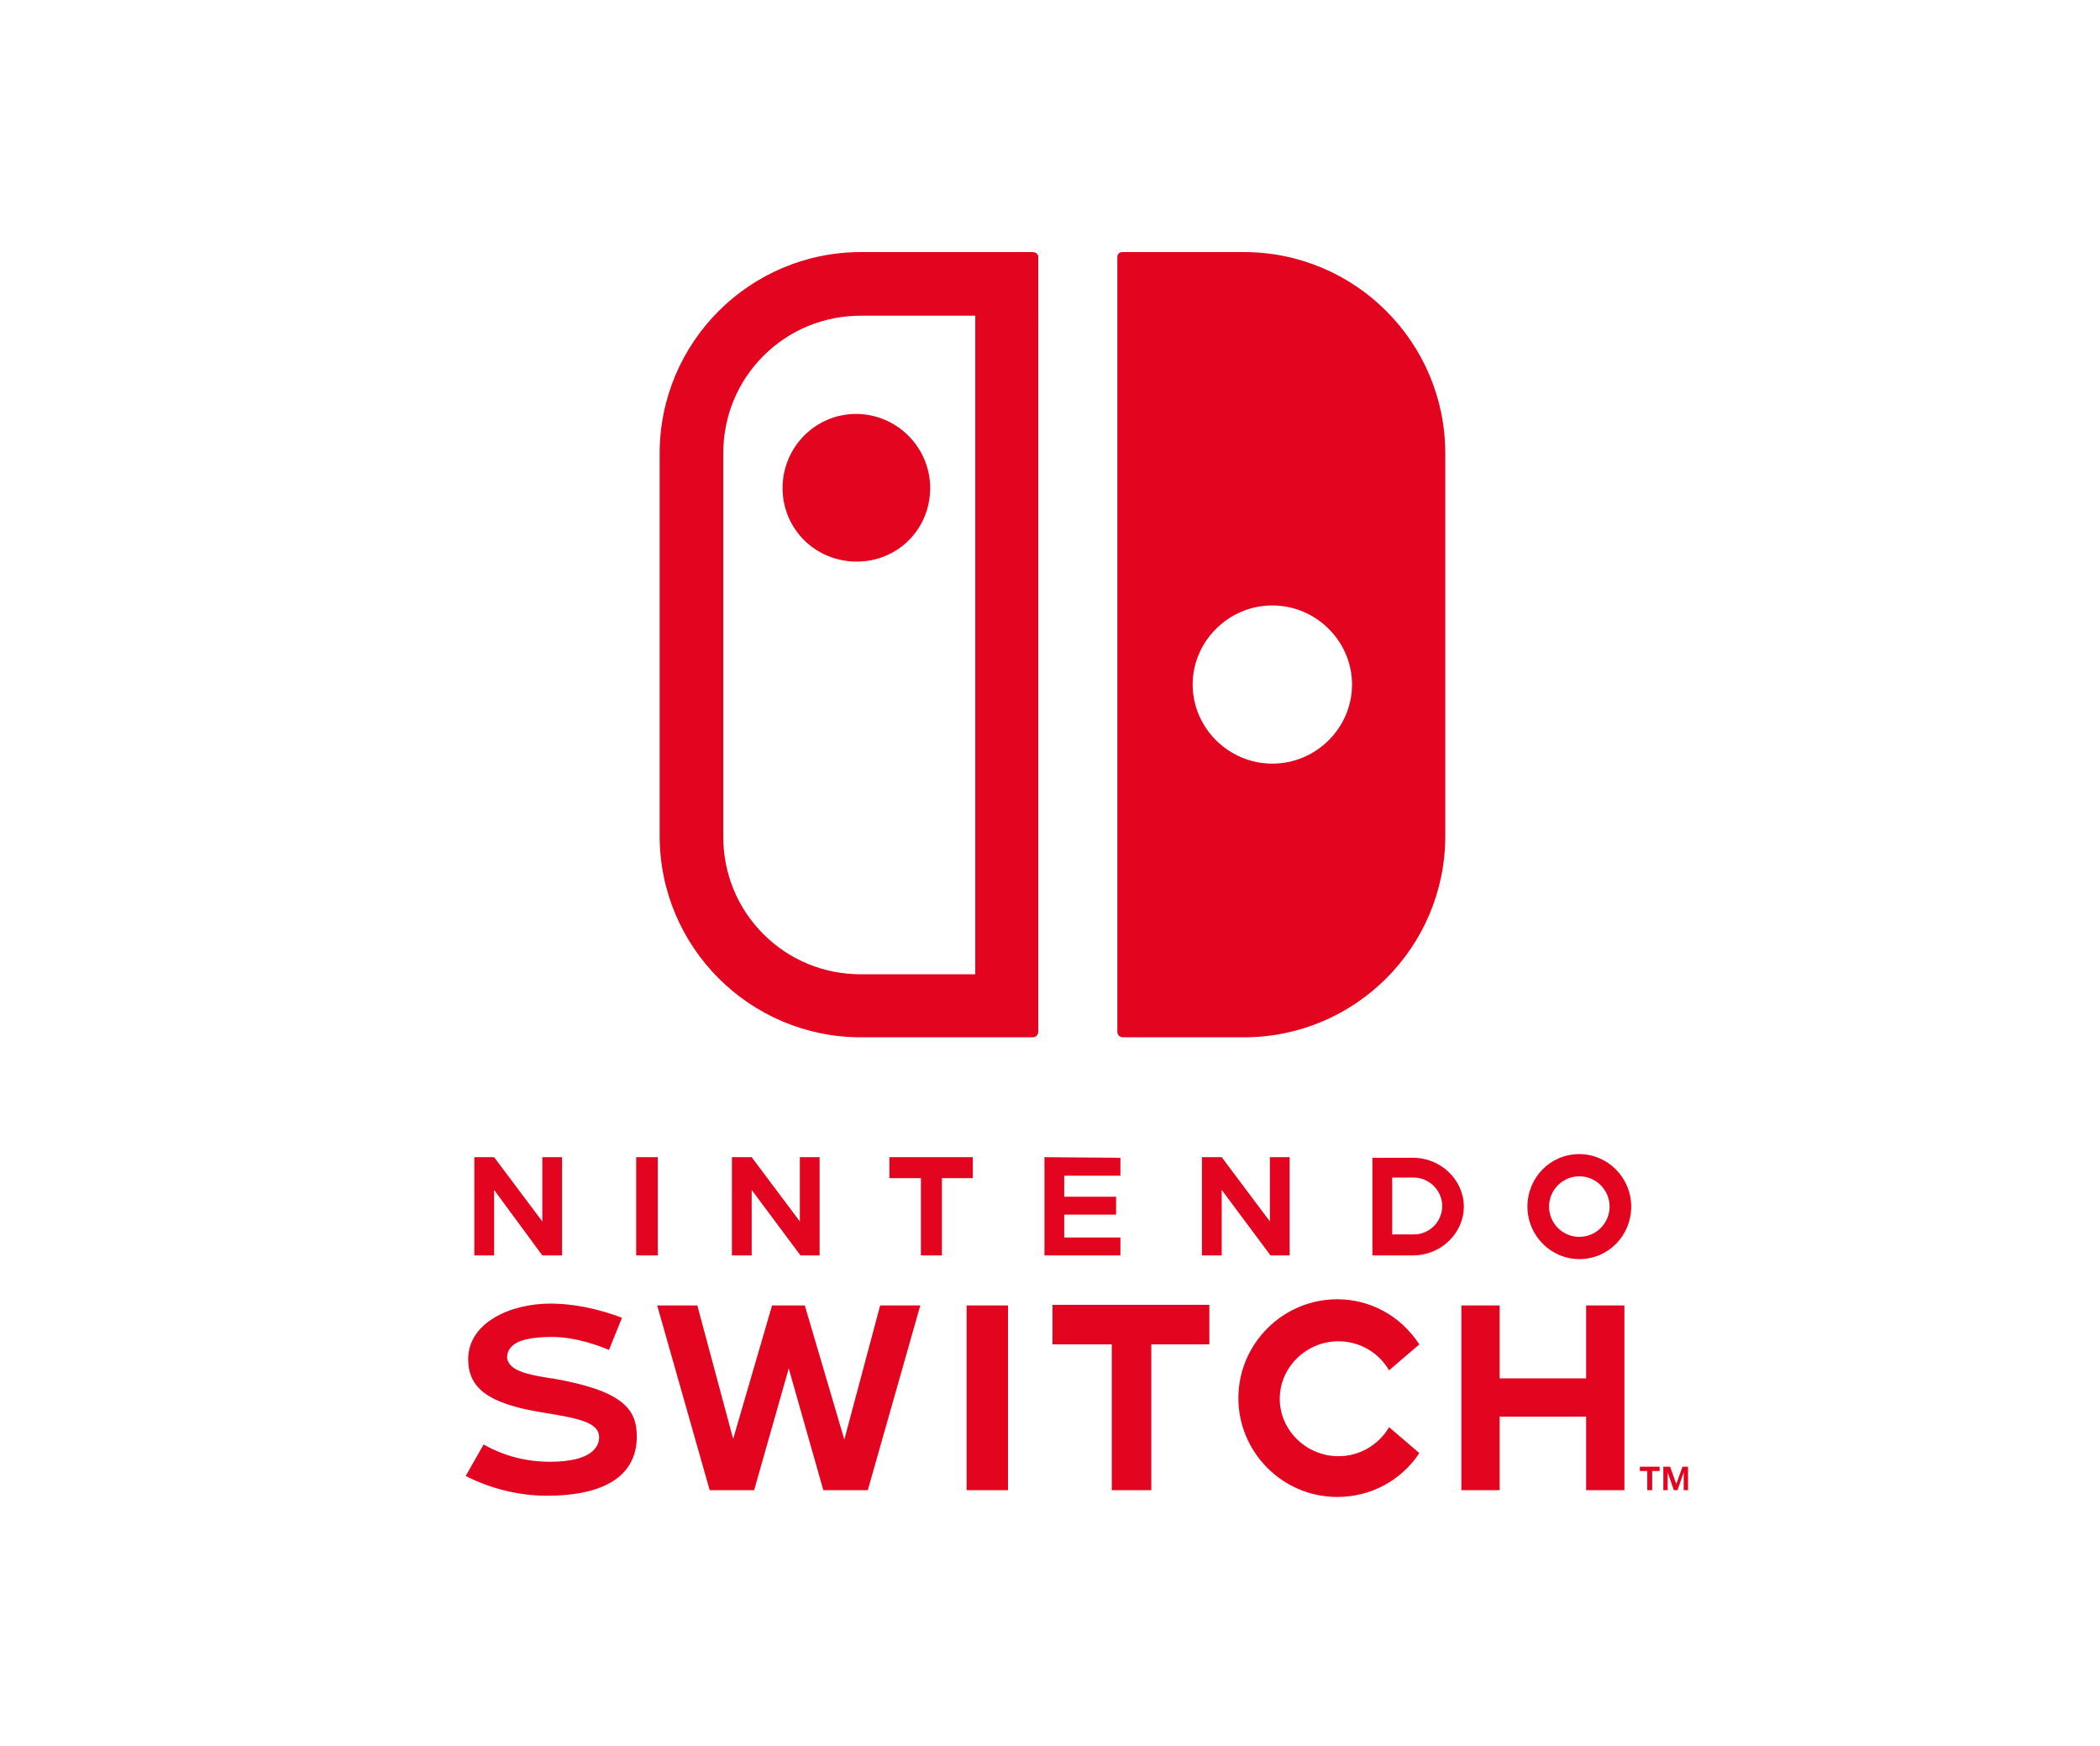
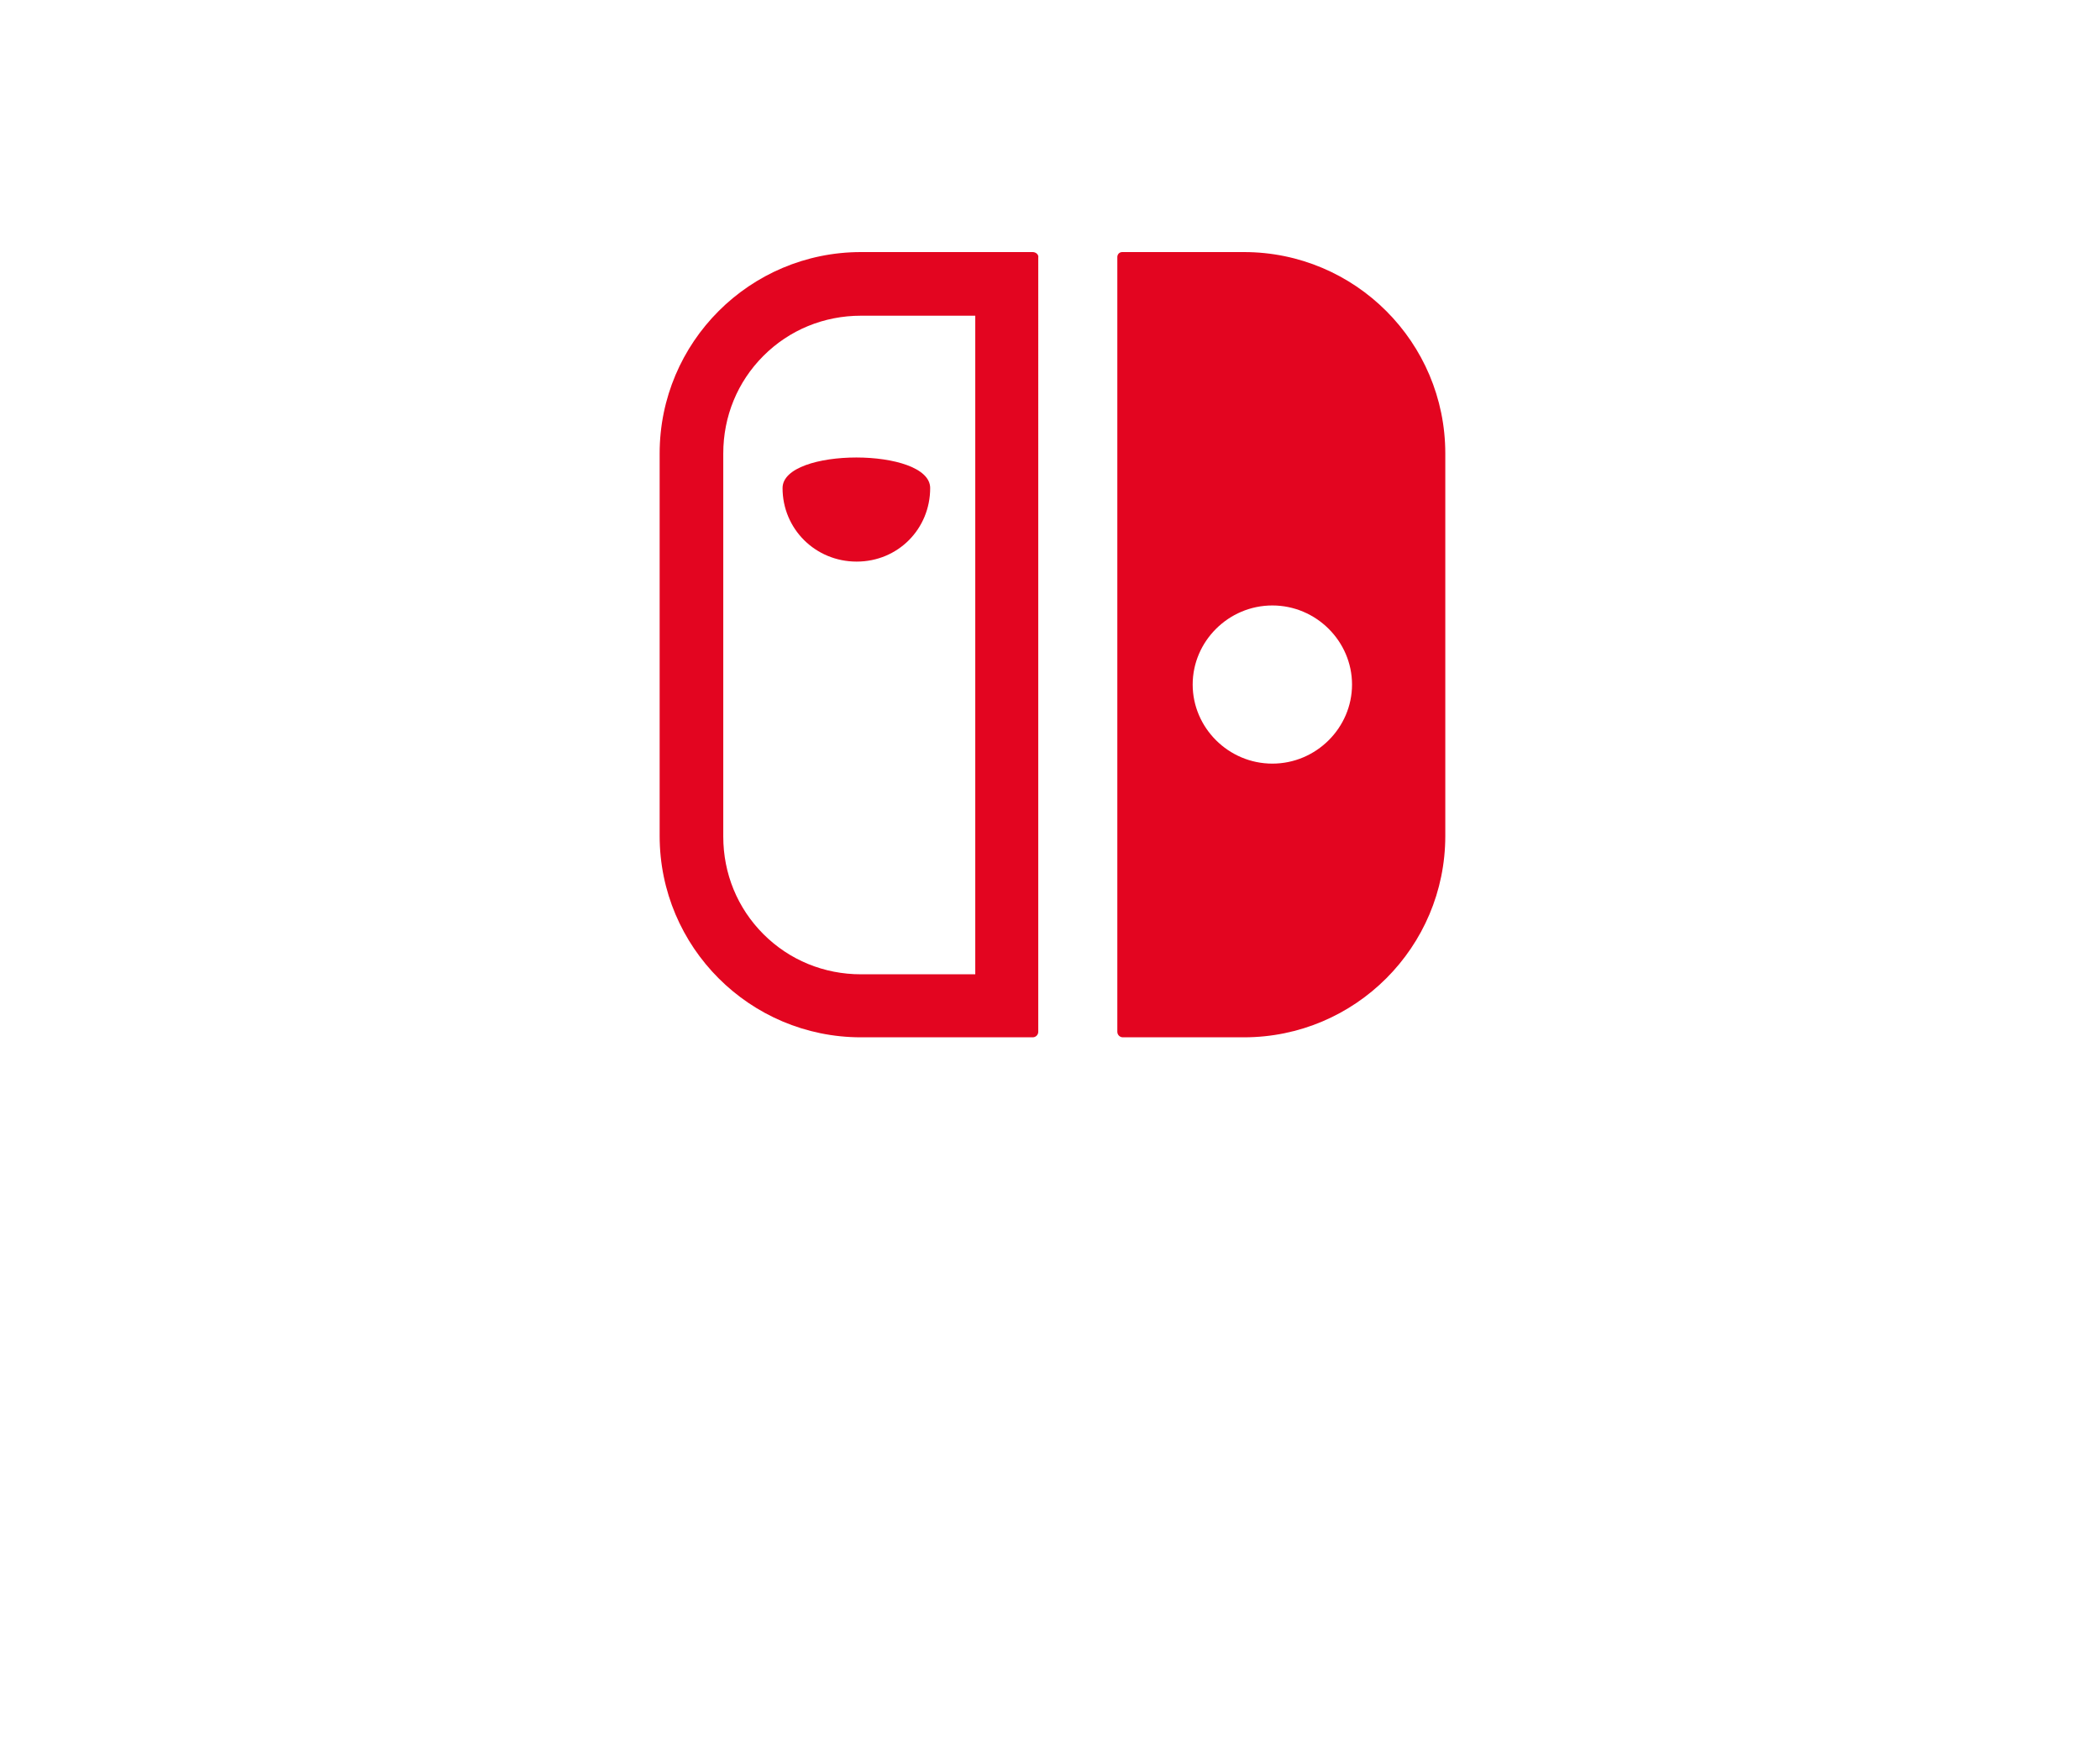
<svg xmlns="http://www.w3.org/2000/svg" xmlns:xlink="http://www.w3.org/1999/xlink" version="1.1" id="Laag_1" x="0px" y="0px" viewBox="0 0 340 282.6" style="enable-background:new 0 0 340 282.6;" xml:space="preserve">
  <style type="text/css">
	.st0{clip-path:url(#SVGID_00000093894418871270437310000013458687848820885382_);}
	.st1{fill:#E30520;}
</style>
  <g>
    <defs>
      <rect id="SVGID_1_" x="28.7" y="0" width="282.6" height="282.6" />
    </defs>
    <clipPath id="SVGID_00000124841425430529157760000017074842465209944469_">
      <use xlink:href="#SVGID_1_" style="overflow:visible;" />
    </clipPath>
    <g style="clip-path:url(#SVGID_00000124841425430529157760000017074842465209944469_);">
-       <path class="st1" d="M126.7,79c0,6.6,5.3,11.9,12,11.9s11.9-5.3,11.9-11.9S145.2,67,138.6,67S126.7,72.4,126.7,79" />
+       <path class="st1" d="M126.7,79c0,6.6,5.3,11.9,12,11.9s11.9-5.3,11.9-11.9S126.7,72.4,126.7,79" />
      <path class="st1" d="M167.2,40.8h-27.8c-18,0-32.6,14.6-32.6,32.6v61.9c0,18,14.6,32.6,32.6,32.6h27.8c0.5,0,0.9-0.4,0.9-0.9V41.7    C168.2,41.2,167.7,40.8,167.2,40.8 M157.9,157.7h-18.5c-6,0-11.6-2.3-15.8-6.5c-4.2-4.2-6.5-9.8-6.5-15.8V73.4    c0-6,2.3-11.6,6.5-15.8c4.2-4.2,9.8-6.5,15.8-6.5h18.5V157.7L157.9,157.7z" />
      <path class="st1" d="M201.4,40.8h-19.7c-0.5,0-0.8,0.4-0.8,0.8V167c0,0.5,0.4,0.9,0.9,0.9h19.6c18,0,32.6-14.6,32.6-32.6V73.4    C234,55.4,219.4,40.8,201.4,40.8 M206,123.6c-7.1,0-12.9-5.8-12.9-12.8s5.8-12.8,12.9-12.8s12.9,5.8,12.9,12.8    S213.1,123.6,206,123.6" />
-       <path class="st1" d="M156.5,241.2h6.7v-29.9h-6.7V241.2z M256.8,241.2h6.2v-29.9h-6.2v11.8h-14v-11.8h-6.2v29.9h6.2v-11.9h14    V241.2z M180,241.2h6.4v-23.6h9.4v-6.4h-25.4v6.4h9.6L180,241.2L180,241.2z M75.4,238.9c1.5,0.8,6.6,3.2,13.1,3.2    c9.5,0,14.6-3.3,14.6-9.6c0-4.4-2.2-7.4-13.7-9.4l-0.2,0c-3.7-0.6-6.8-1.2-7.1-3.3c0-0.3,0-1,0.6-1.7c1-1.2,3.3-1.7,6.7-1.7    c3.9,0,7.8,1.5,9.2,2.1l2.1-5.2c-1.5-0.6-6.3-2.3-11.6-2.3c-6.5,0-13.3,3.1-13.3,9c0,4.7,3.3,7.2,11.9,8.6c6.1,1,9.4,1.6,9.3,4.2    c-0.1,1.4-1.2,3.8-8,3.8c-5.5,0-9.3-2-10.7-2.8L75.4,238.9L75.4,238.9z M216.5,210.3c-8.8,0-16,7.2-16,16s7.2,16,16,16    c5.4,0,10.3-2.6,13.3-7.1l-4.9-4.2c-1.7,2.9-4.8,4.7-8.2,4.7c-5.2,0-9.5-4.2-9.5-9.3s4.3-9.3,9.5-9.3c3.4,0,6.5,1.8,8.2,4.7    l4.9-4.2C226.7,212.9,221.8,210.3,216.5,210.3 M133.3,241.2h7.2l8.5-29.9h-6.5l-5.8,21.7l-6.4-21.7h-5.3l-6.3,21.6l-5.8-21.6h-6.5    l8.5,29.9h7.2l5.6-19.7L133.3,241.2L133.3,241.2z M169.1,187.3v15.9h12.3v-2.9h-9.1v-3.7h8.4v-2.9h-8.4v-3.4h9.1v-2.9L169.1,187.3    L169.1,187.3z M103,203.2h3.5v-15.9H103V203.2z M149.1,203.2h3.4v-12.5h5v-3.4H144v3.4h5.1L149.1,203.2L149.1,203.2z M255.7,186.8    c-4.7,0-8.4,3.8-8.4,8.5s3.8,8.5,8.4,8.5c4.7,0,8.4-3.8,8.4-8.5S260.3,186.8,255.7,186.8 M255.7,200.2c-2.7,0-4.9-2.2-4.9-4.9    s2.2-4.9,4.9-4.9c2.7,0,4.9,2.2,4.9,4.9S258.4,200.2,255.7,200.2 M222.2,203.2h6.6c4.5,0,8.2-3.6,8.2-7.9s-3.7-7.9-8.2-7.9h-6.6    V203.2z M228.9,199.8h-3.5v-9.2h3.5c2.5,0,4.6,2.1,4.6,4.6S231.5,199.8,228.9,199.8 M87.8,203.2H91v-15.9h-3.2v10.4L80,187.3h-3.2    v15.9H80v-10.6L87.8,203.2L87.8,203.2z M129.6,203.2h3.1v-15.9h-3.2v10.4l-7.8-10.4h-3.2v15.9h3.2v-10.6L129.6,203.2L129.6,203.2z     M205.7,203.2h3.1v-15.9h-3.2v10.4l-7.8-10.4h-3.2v15.9h3.2v-10.6L205.7,203.2L205.7,203.2z M273.3,237.4v3.8h-0.7v-2.9l-1,2.9v0    H271v0l-1-2.9v2.9h-0.7v-3.8h1.1l1,2.8l1-2.8H273.3L273.3,237.4z M266.7,241.2v-3.1h-1.2v-0.7h3.2v0.7h-1.2v3.1H266.7z" />
    </g>
  </g>
</svg>